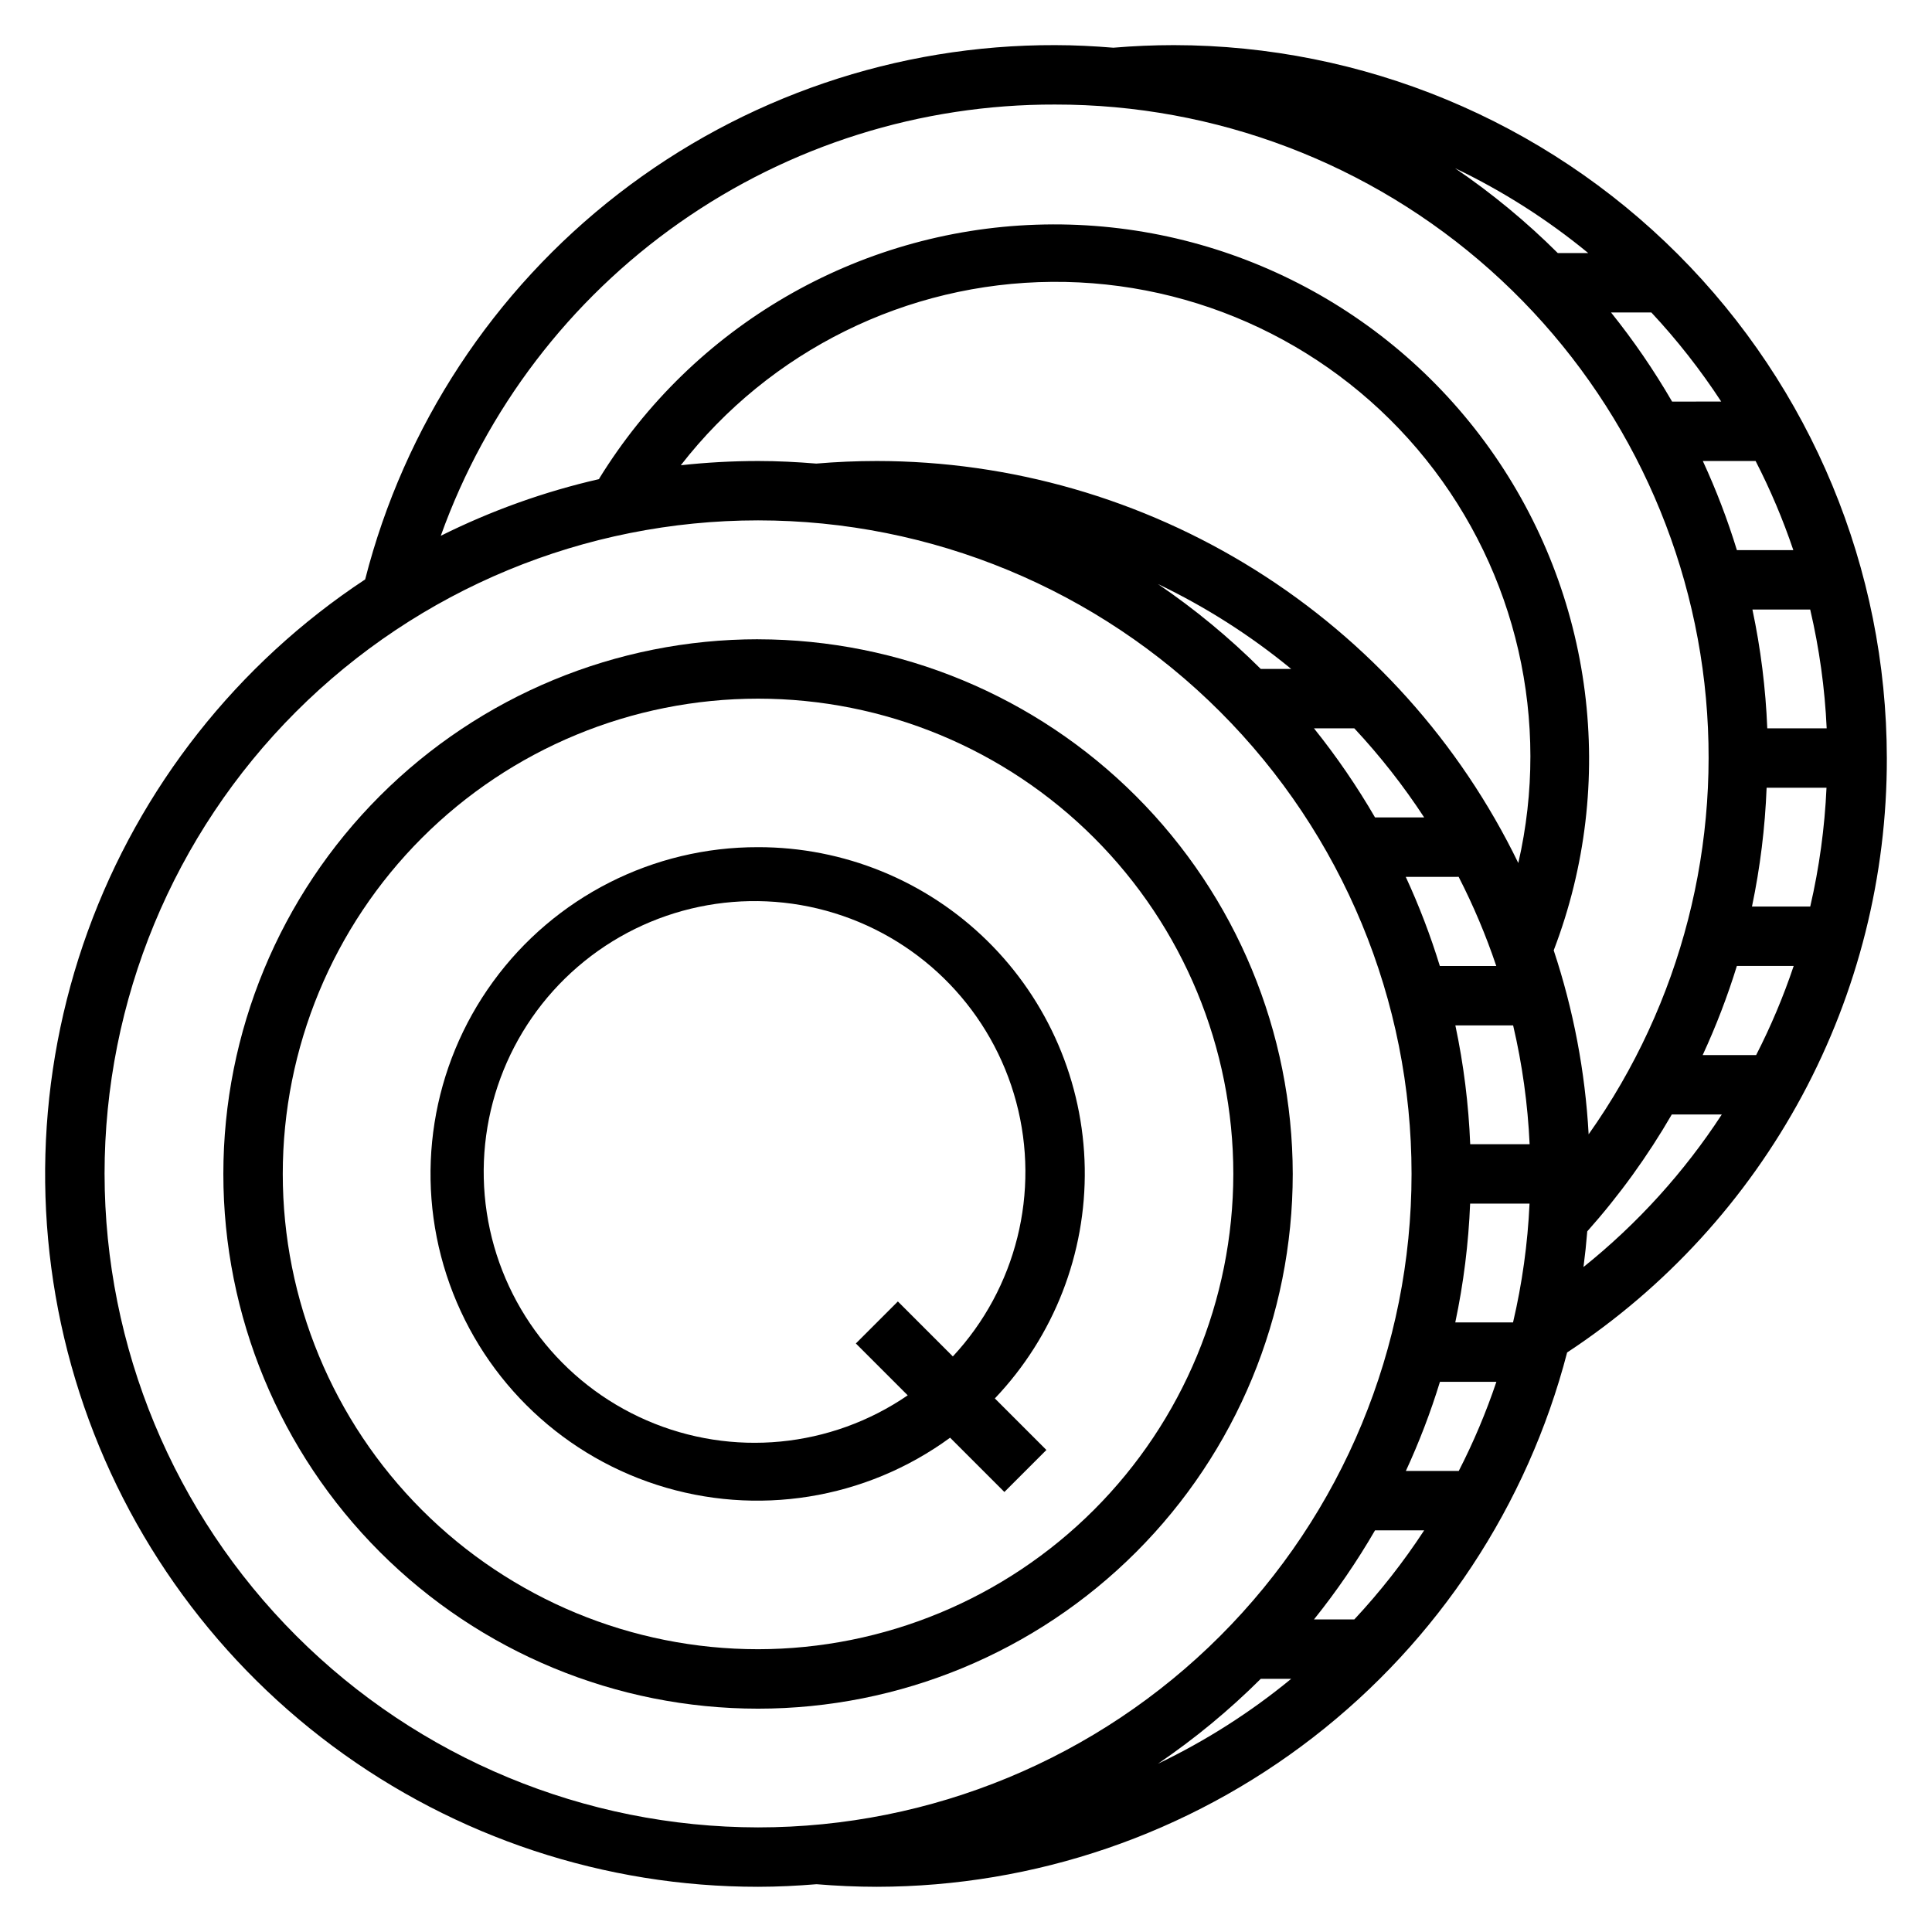
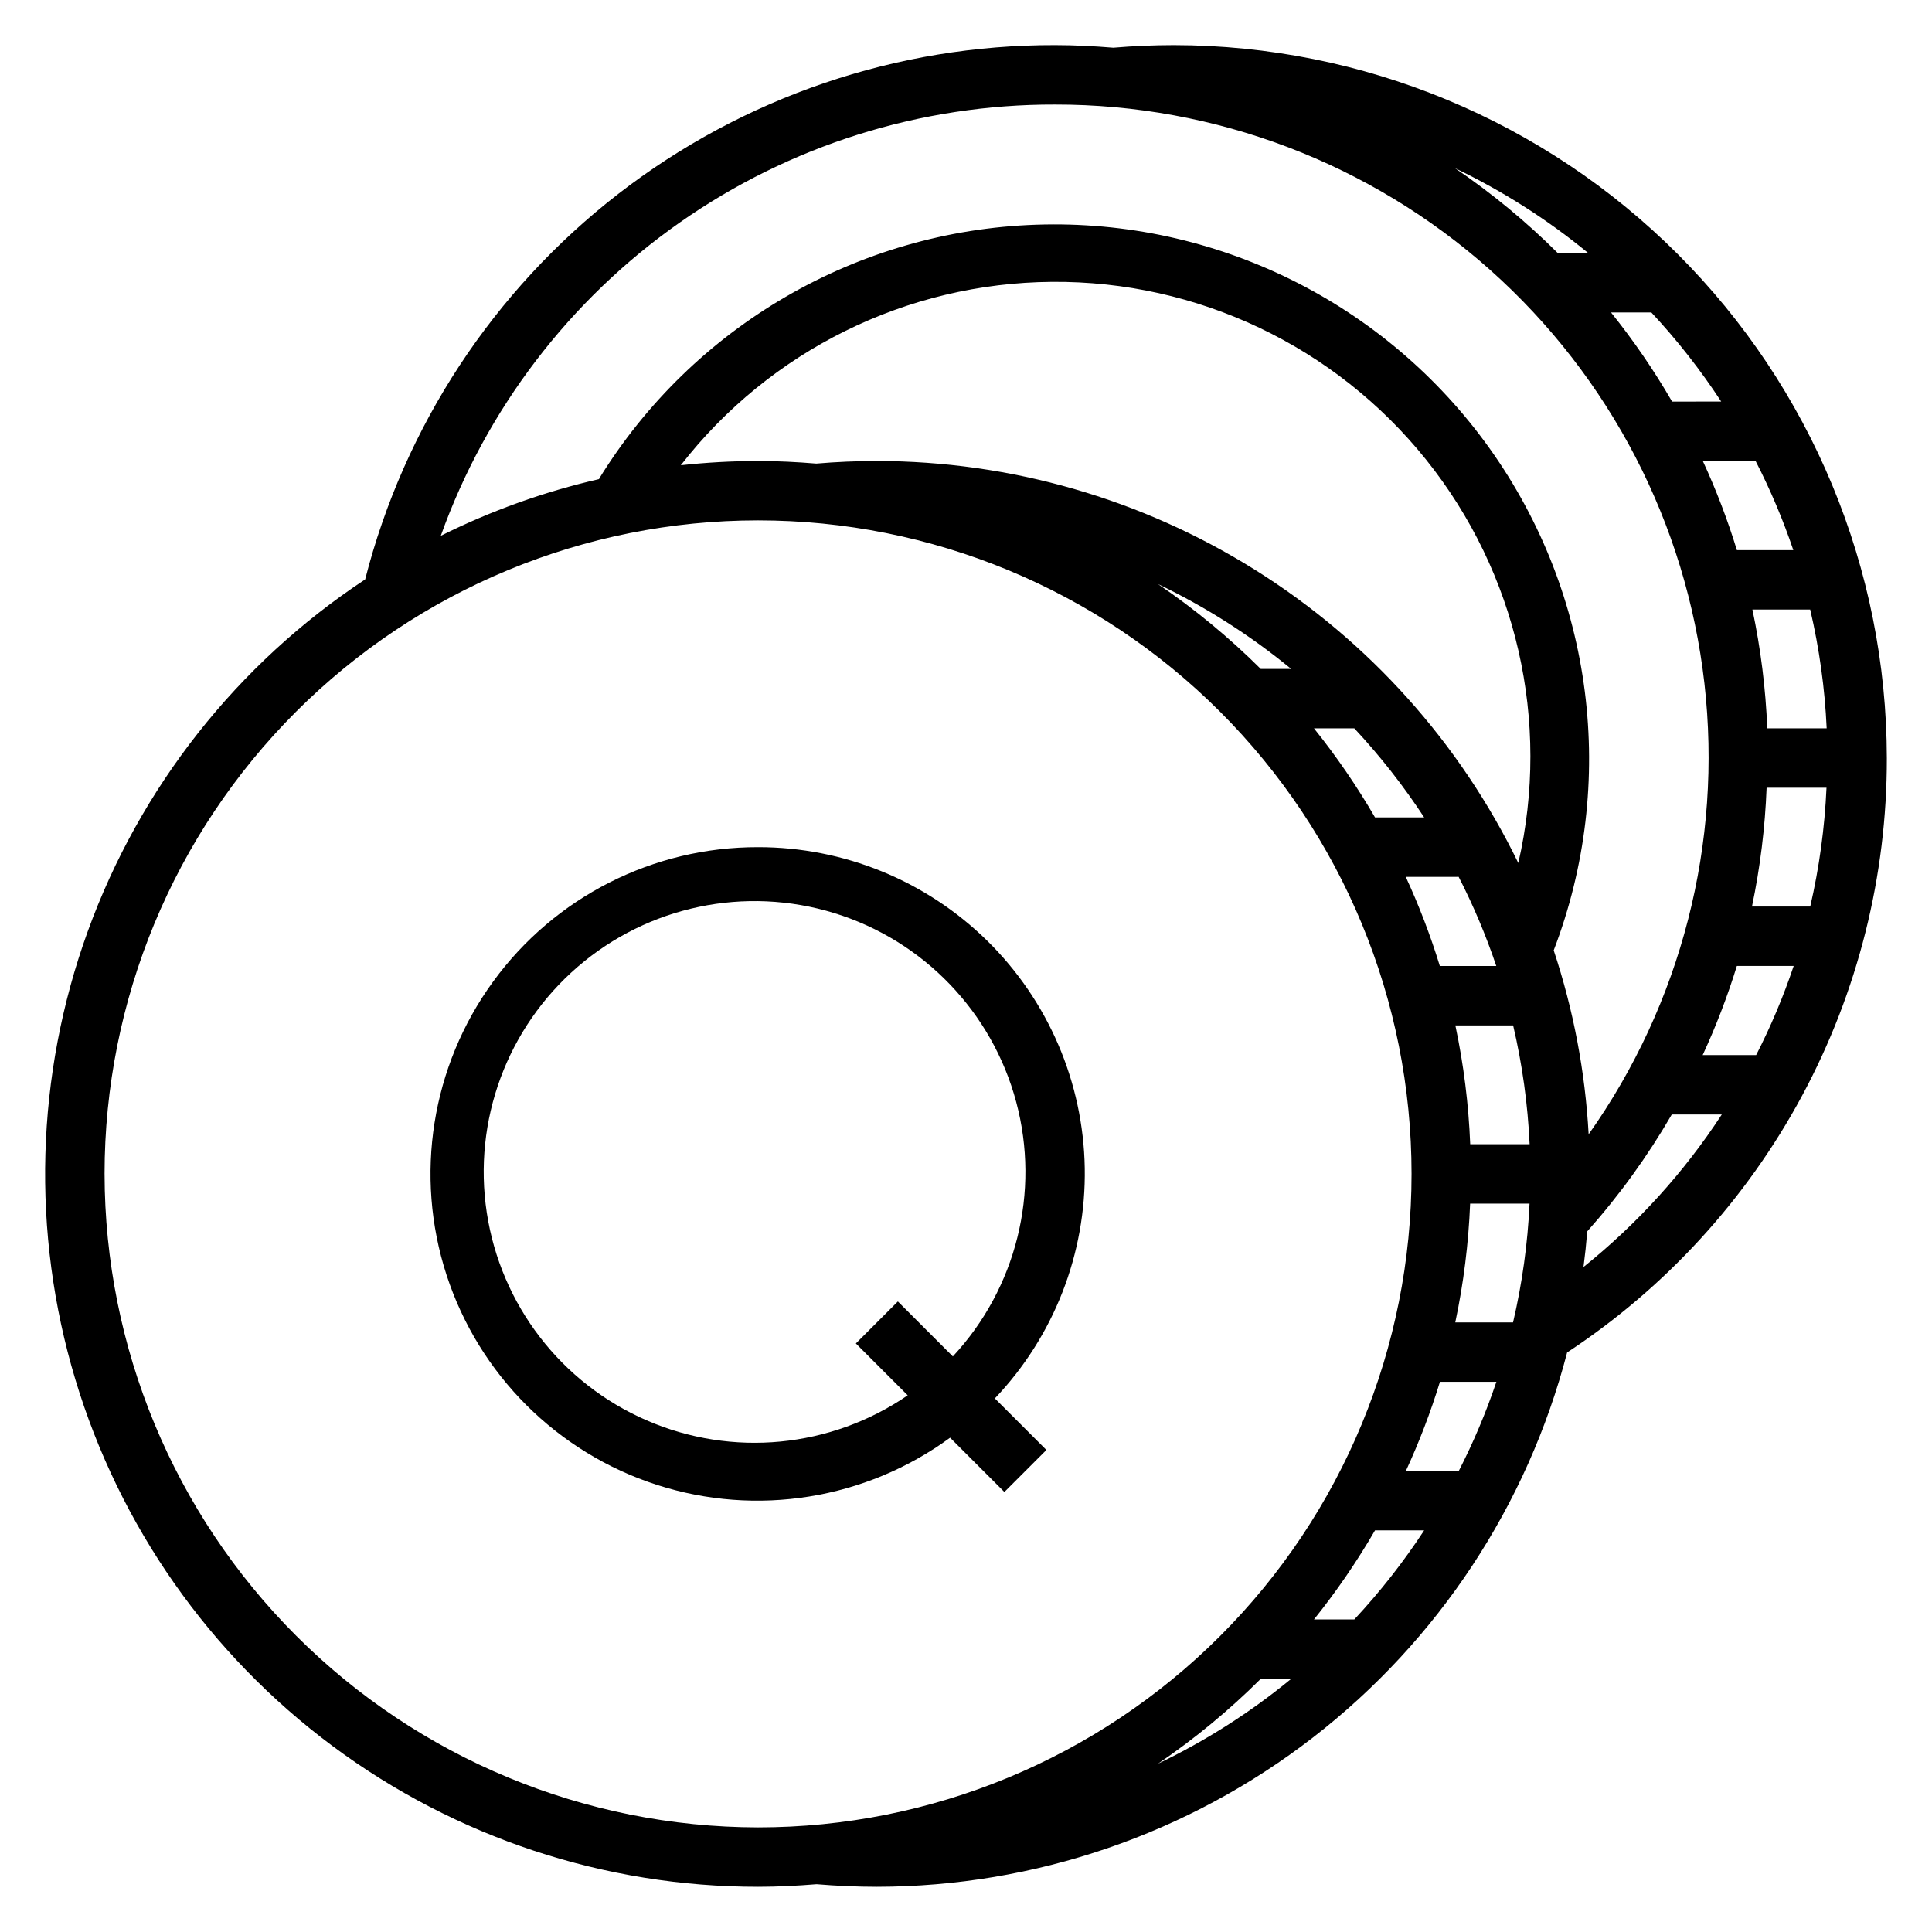
<svg xmlns="http://www.w3.org/2000/svg" fill="#000000" width="800px" height="800px" version="1.1" viewBox="144 144 512 512">
  <g>
-     <path d="m344.89 313.41c-37.582 0-73.621 14.93-100.2 41.5-26.574 26.574-41.5 62.617-41.5 100.2 0 37.582 14.926 73.621 41.5 100.2s62.613 41.504 100.2 41.504c37.578 0 73.621-14.93 100.2-41.504 26.57-26.574 41.5-62.613 41.5-100.2-0.043-37.566-14.984-73.582-41.551-100.14-26.562-26.562-62.578-41.508-100.14-41.551zm0 267.65c-33.406 0-65.441-13.27-89.062-36.891-23.621-23.621-36.891-55.656-36.891-89.062 0-33.402 13.27-65.441 36.891-89.062 23.621-23.617 55.656-36.891 89.062-36.891s65.441 13.273 89.062 36.891c23.621 23.621 36.891 55.66 36.891 89.062-0.039 33.395-13.324 65.406-36.934 89.02-23.613 23.613-55.629 36.895-89.02 36.934z" />
    <path d="m644.03 344.89c-0.059-50.09-19.98-98.109-55.398-133.53-35.422-35.418-83.441-55.344-133.53-55.402-5.344 0-10.746 0.234-16.059 0.684-5.094-0.414-10.227-0.684-15.43-0.684-41.887-0.109-82.613 13.758-115.73 39.402-33.121 25.648-56.738 61.609-67.113 102.19-33.895 22.375-59.672 55.082-73.512 93.266-13.836 38.184-15 79.809-3.309 118.7 11.688 38.895 35.605 72.988 68.199 97.215 32.594 24.23 72.133 37.305 112.75 37.289 5.227 0 10.383-0.27 15.5-0.684 5.312 0.441 10.684 0.684 15.988 0.684 41.855-0.055 82.512-13.98 115.61-39.602 33.098-25.621 56.766-61.492 67.309-102 26.082-17.168 47.484-40.559 62.277-68.059 14.789-27.5 22.504-58.25 22.449-89.477zm-24.781-55.105h-14.957c-2.473-8.066-5.488-15.957-9.027-23.613h13.988c3.914 7.609 7.254 15.504 9.996 23.613zm-6.902 47.23v0.004c-0.426-10.59-1.742-21.121-3.938-31.488h15.312c2.418 10.34 3.883 20.879 4.367 31.488zm-0.172 15.742h15.871l-0.004 0.004c-0.477 10.605-1.918 21.145-4.312 31.488h-15.438c2.168-10.367 3.469-20.902 3.879-31.488zm-7.871 47.23h15.043l-0.004 0.008c-2.723 8.109-6.047 16-9.949 23.613h-14.168c3.543-7.66 6.57-15.551 9.059-23.613zm-4.141-149.57-13.039 0.008c-4.793-8.27-10.203-16.164-16.184-23.617h10.691-0.004c6.84 7.328 13.031 15.23 18.516 23.617zm-35.262-39.352h-8.07c-8.359-8.328-17.48-15.855-27.238-22.492 12.637 6.043 24.492 13.594 35.309 22.492zm-141.29-39.359c42.523-0.055 83.578 15.559 115.32 43.855 31.742 28.297 51.945 67.293 56.758 109.54 4.809 42.25-6.113 84.793-30.684 119.5-0.914-16.59-4.027-32.984-9.258-48.75 16.992-44.355 10.629-94.277-16.945-132.95-27.578-38.672-72.695-60.957-120.17-59.352-47.473 1.605-90.98 26.891-115.88 67.344l0.094 0.055h0.004c-14.562 3.324-28.676 8.375-42.039 15.043 12.016-33.527 34.117-62.516 63.266-82.977 29.148-20.465 63.922-31.402 99.535-31.309zm110.01 275.52c-0.422-10.586-1.738-21.121-3.934-31.488h15.309c2.422 10.34 3.883 20.879 4.371 31.488zm12.746-74.516c-15.496-31.91-39.648-58.824-69.707-77.66-30.059-18.84-64.809-28.848-100.28-28.879-5.344 0-10.746 0.234-16.059 0.684-5.094-0.418-10.227-0.684-15.43-0.684-6.836 0.008-13.672 0.383-20.469 1.125 23.625-30.398 59.867-48.305 98.363-48.602 38.492-0.301 75.008 17.043 99.102 47.066 24.094 30.027 33.113 69.43 24.48 106.95zm-60.191-51.438h-8.066c-8.363-8.328-17.484-15.859-27.246-22.496 12.637 6.047 24.492 13.602 35.312 22.496zm16.727 15.742 0.004 0.004c6.836 7.324 13.031 15.227 18.516 23.613h-13.023c-4.793-8.266-10.203-16.16-16.184-23.613zm27.656 39.359v0.004c3.906 7.613 7.238 15.508 9.969 23.617h-14.957c-2.477-8.066-5.492-15.957-9.031-23.617zm-4.961 133.82h14.957l0.004 0.004c-2.731 8.109-6.062 16.004-9.969 23.617h-14.02c3.539-7.66 6.555-15.551 9.031-23.617zm4.062-15.742h0.004c2.195-10.363 3.512-20.898 3.934-31.484h15.746c-0.488 10.605-1.949 21.148-4.371 31.484zm-357.95-39.359c0-45.93 18.246-89.98 50.723-122.46 32.48-32.48 76.531-50.727 122.46-50.727 45.93 0 89.98 18.246 122.46 50.727 32.477 32.477 50.723 76.527 50.723 122.46 0 45.934-18.246 89.984-50.723 122.46-32.48 32.48-76.531 50.727-122.46 50.727-45.914-0.055-89.934-18.316-122.4-50.785-32.469-32.465-50.73-76.484-50.781-122.4zm306.4 133.82h8.07-0.004c-10.82 8.895-22.676 16.449-35.312 22.5 9.762-6.637 18.883-14.172 27.246-22.5zm24.797-15.742h-10.691c5.981-7.453 11.391-15.348 16.184-23.617h13.023c-5.484 8.391-11.68 16.289-18.516 23.617zm60.734-93.395c0.41-3.117 0.742-6.266 1-9.445h-0.004c8.496-9.543 16.004-19.926 22.406-30.984h13.258-0.004c-10 15.332-22.375 28.98-36.66 40.43z" />
    <path d="m344.89 368.51c-27.758-0.066-53.867 13.18-70.207 35.621-16.34 22.441-20.93 51.355-12.344 77.754 8.586 26.398 29.309 47.078 55.723 55.613 26.414 8.535 55.32 3.891 77.727-12.492l14.383 14.383 11.133-11.133-13.66-13.66c15.652-16.441 24.207-38.379 23.824-61.078-0.387-22.695-9.68-44.332-25.879-60.238-16.195-15.902-38-24.801-60.699-24.77zm37.055 120.39-11.133 11.133 13.746 13.746v-0.004c-20.375 13.969-46.5 16.484-69.164 6.648-22.664-9.832-38.676-30.629-42.391-55.051-3.715-24.422 5.391-49.039 24.105-65.168 18.711-16.125 44.406-21.496 68.012-14.215s41.809 26.191 48.188 50.059 0.035 49.336-16.793 67.422z" />
  </g>
</svg>